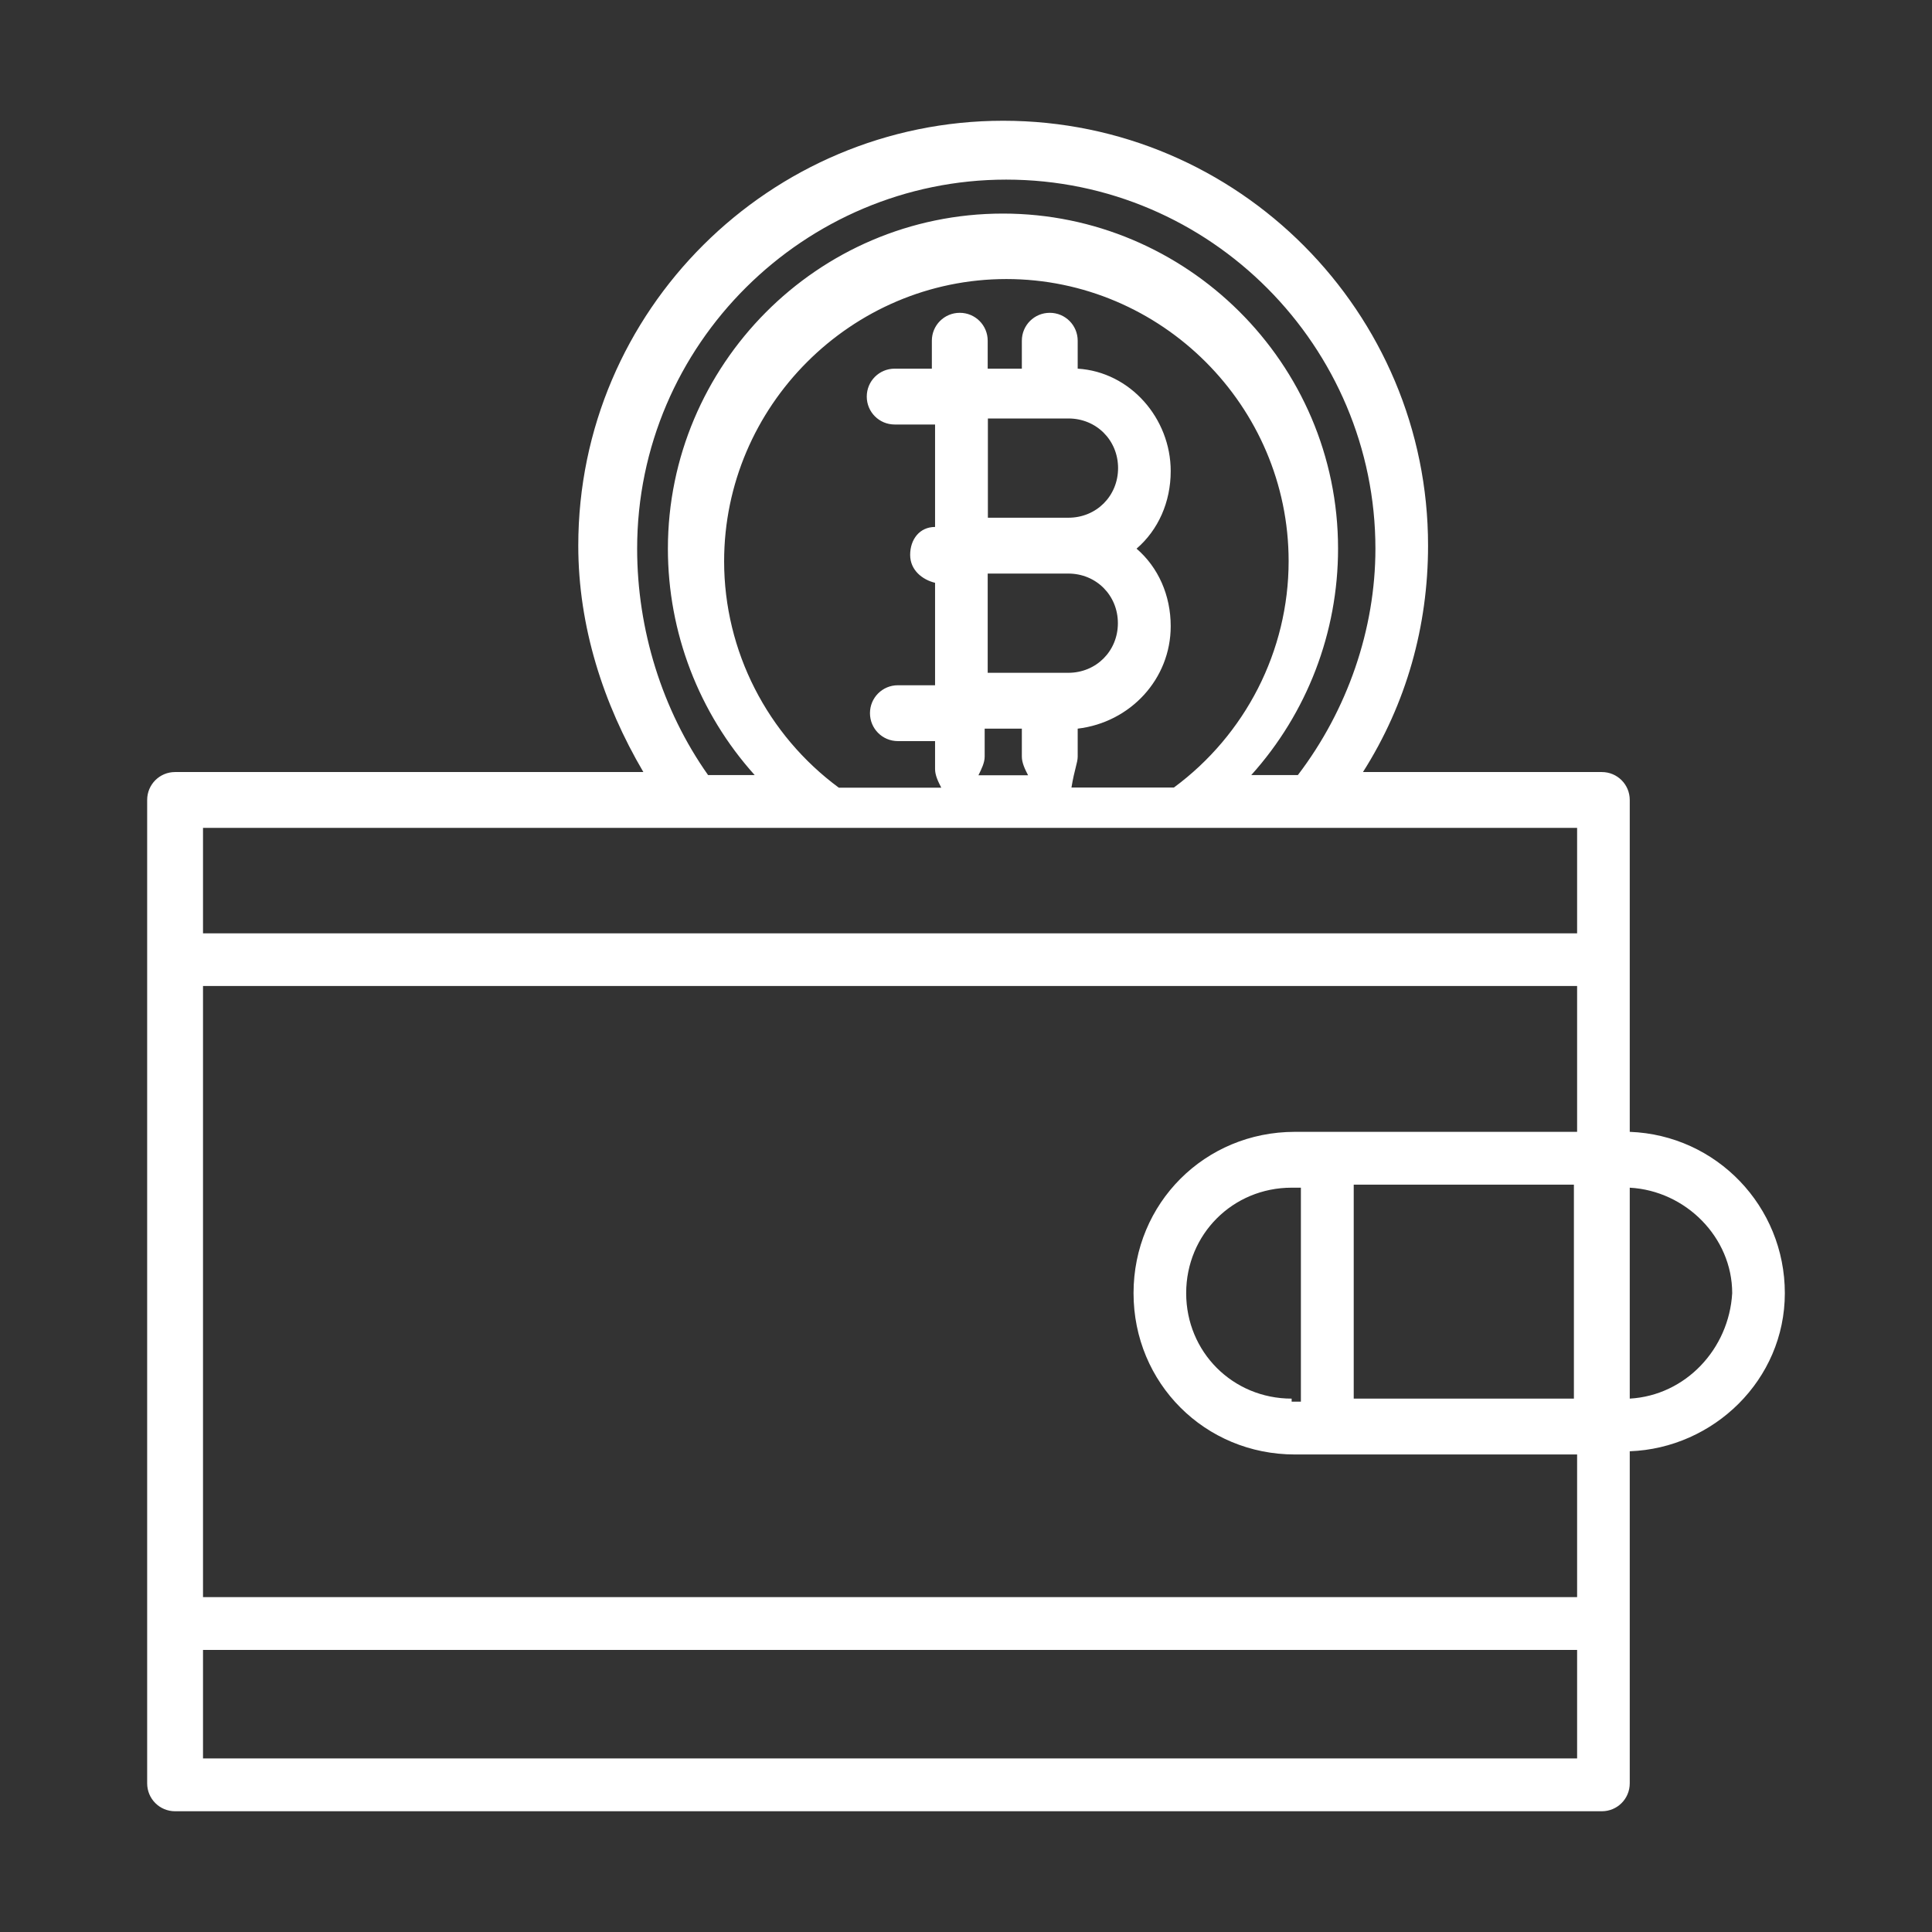
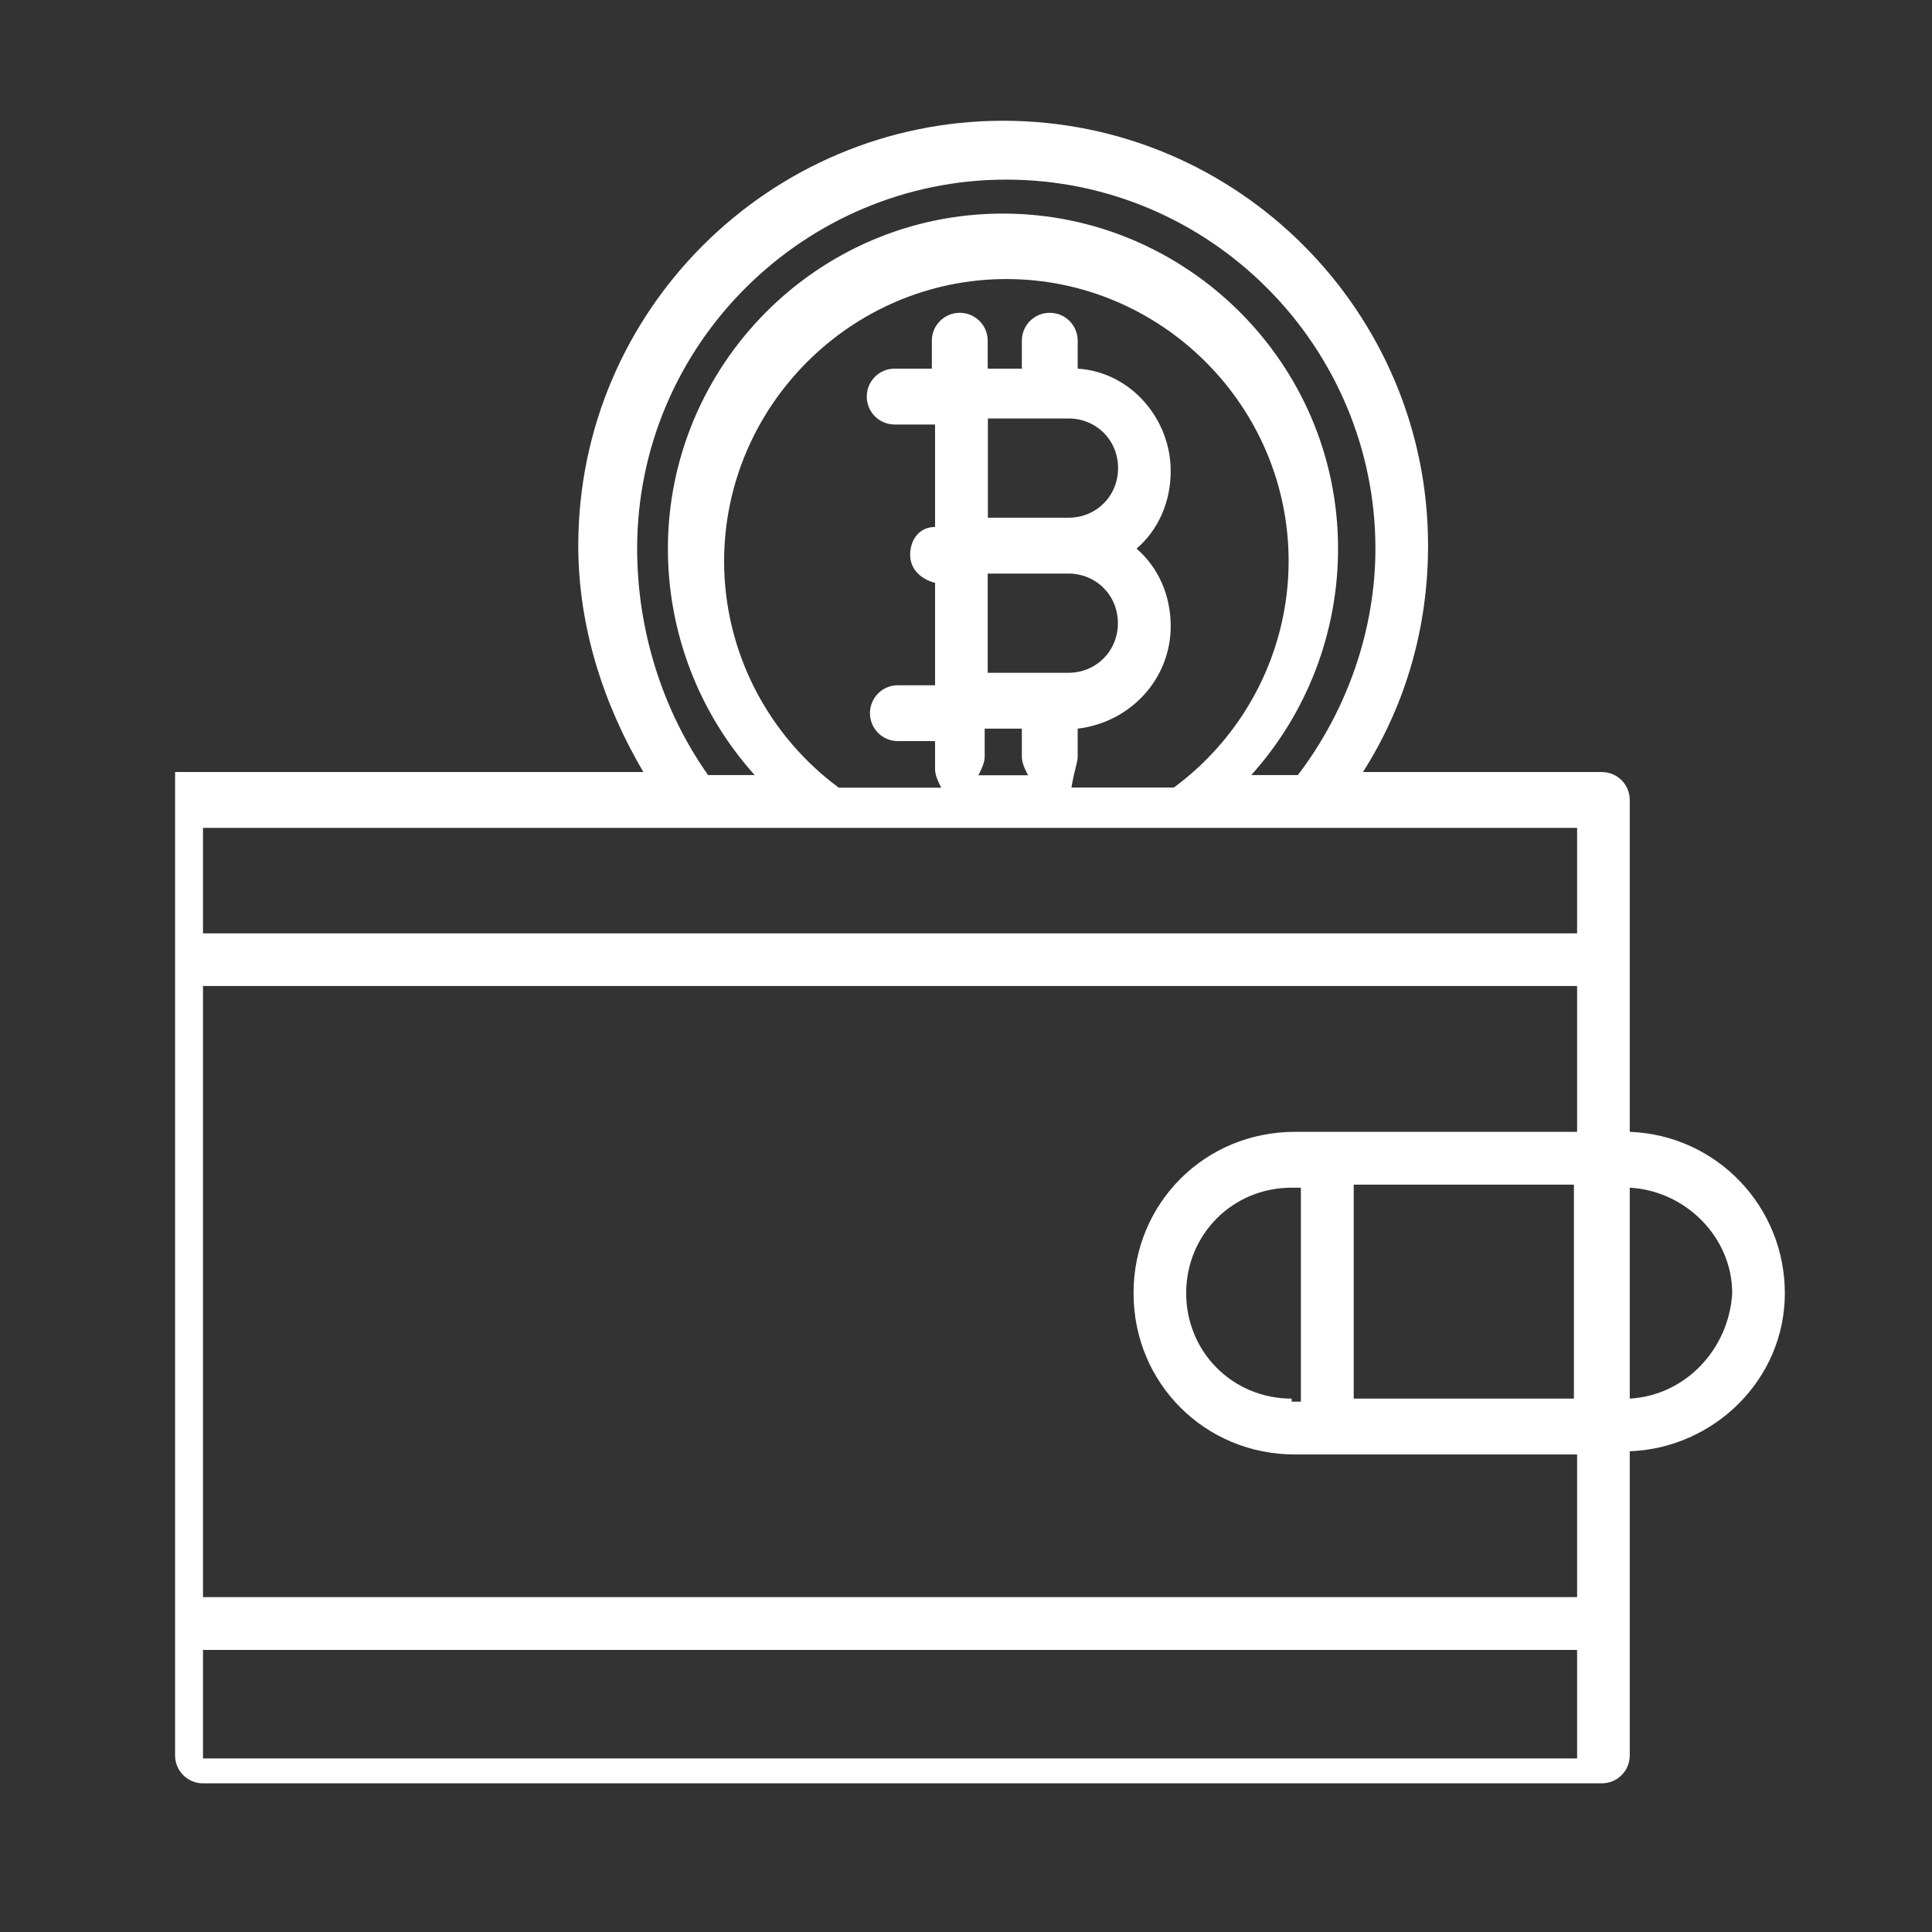
<svg xmlns="http://www.w3.org/2000/svg" version="1.1" id="图层_1" x="0px" y="0px" viewBox="0 0 1024 1024" style="enable-background:new 0 0 1024 1024;" xml:space="preserve">
  <rect x="0" y="0" width="1024" height="1024" fill="#333333" stroke="none" />
  <style type="text/css">
	.st0{fill:white;}
</style>
-   <path class="st0" d="M946,685.4c0-46-36.2-83.8-82.2-85.5V424c0-8.2-6.6-14.8-14.8-14.8H722.4c23-36.2,34.5-77.3,34.5-120  C757,165.9,656.7,64,531.7,64c-123.3,0-225.2,100.3-225.2,225.2c0,42.7,13.2,83.8,34.5,120H92.8c-8.2,0-14.8,6.6-14.8,14.8v521.2  c0,8.2,6.6,14.8,14.8,14.8H849c8.2,0,14.8-6.6,14.8-14.8V769.2C908.2,767.6,946,731.4,946,685.4z M835.9,846.5H107.6V522.6h728.3  v77.3H686.3c-47.7,0-85.5,37.8-85.5,85.5c0,47.7,37.8,85.5,85.5,85.5h149.6C835.9,770.9,835.9,846.5,835.9,846.5z M684.6,741.3  c-31.2,0-55.9-24.7-55.9-55.9c0-31.2,24.7-55.9,55.9-55.9h4.9v113.4h-4.9V741.3z M717.5,741.3V627.9h116.7v113.4H717.5z   M337.7,290.8c0-108.5,88.8-195.6,195.6-195.6C641.9,95.2,729,184,729,290.8c0,42.7-14.8,85.5-41.1,120h-24.7  c29.6-32.9,46-75.6,46-120c0-98.6-80.6-177.6-177.6-177.6c-98.6,0-177.6,80.6-177.6,177.6c0,44.4,16.4,87.1,46,120h-24.7  C350.9,376.3,337.7,333.6,337.7,290.8z M523.5,386.2h18.1V401c0,3.3,1.6,6.6,3.3,9.9h-26.3c1.6-3.3,3.3-6.6,3.3-9.9v-14.8H523.5z   M566.3,221.8c14.8,0,26.3,11.5,26.3,26.3c0,14.8-11.5,26.3-26.3,26.3h-42.7v-52.6H566.3z M523.5,304h42.7  c14.8,0,26.3,11.5,26.3,26.3s-11.5,26.3-26.3,26.3h-42.7V304z M571.2,401v-14.8c27.9-3.3,49.3-26.3,49.3-54.3  c0-16.4-6.6-31.2-18.1-41.1c11.5-9.9,18.1-24.7,18.1-41.1c0-27.9-21.4-52.6-49.3-54.3v-14.8c0-8.2-6.6-14.8-14.8-14.8  c-8.2,0-14.8,6.6-14.8,14.8v14.8h-18.1v-14.8c0-8.2-6.6-14.8-14.8-14.8c-8.2,0-14.8,6.6-14.8,14.8v14.8h-19.7  c-8.2,0-14.8,6.6-14.8,14.8s6.6,14.8,14.8,14.8h21.4v54.3c-8.2,0-13.2,6.6-13.2,14.8s6.6,13.2,13.2,14.8v54.3h-19.7  c-8.2,0-14.8,6.6-14.8,14.8c0,8.2,6.6,14.8,14.8,14.8h19.7v14.8c0,3.3,1.6,6.6,3.3,9.9h-54.3c-37.8-27.9-60.8-72.3-60.8-120  c0-82.2,67.4-149.6,149.6-149.6S683,215.2,683,297.4c0,47.7-23,92.1-60.8,120h-54.3C569.5,407.6,571.2,404.3,571.2,401z   M835.9,438.8v55.9H107.6v-55.9H835.9z M107.6,932v-57.5h728.3V932H107.6z M863.8,741.3V629.5c29.6,1.6,54.3,26.3,54.3,55.9  C916.4,715,893.4,739.6,863.8,741.3z" />
+   <path class="st0" d="M946,685.4c0-46-36.2-83.8-82.2-85.5V424c0-8.2-6.6-14.8-14.8-14.8H722.4c23-36.2,34.5-77.3,34.5-120  C757,165.9,656.7,64,531.7,64c-123.3,0-225.2,100.3-225.2,225.2c0,42.7,13.2,83.8,34.5,120H92.8v521.2  c0,8.2,6.6,14.8,14.8,14.8H849c8.2,0,14.8-6.6,14.8-14.8V769.2C908.2,767.6,946,731.4,946,685.4z M835.9,846.5H107.6V522.6h728.3  v77.3H686.3c-47.7,0-85.5,37.8-85.5,85.5c0,47.7,37.8,85.5,85.5,85.5h149.6C835.9,770.9,835.9,846.5,835.9,846.5z M684.6,741.3  c-31.2,0-55.9-24.7-55.9-55.9c0-31.2,24.7-55.9,55.9-55.9h4.9v113.4h-4.9V741.3z M717.5,741.3V627.9h116.7v113.4H717.5z   M337.7,290.8c0-108.5,88.8-195.6,195.6-195.6C641.9,95.2,729,184,729,290.8c0,42.7-14.8,85.5-41.1,120h-24.7  c29.6-32.9,46-75.6,46-120c0-98.6-80.6-177.6-177.6-177.6c-98.6,0-177.6,80.6-177.6,177.6c0,44.4,16.4,87.1,46,120h-24.7  C350.9,376.3,337.7,333.6,337.7,290.8z M523.5,386.2h18.1V401c0,3.3,1.6,6.6,3.3,9.9h-26.3c1.6-3.3,3.3-6.6,3.3-9.9v-14.8H523.5z   M566.3,221.8c14.8,0,26.3,11.5,26.3,26.3c0,14.8-11.5,26.3-26.3,26.3h-42.7v-52.6H566.3z M523.5,304h42.7  c14.8,0,26.3,11.5,26.3,26.3s-11.5,26.3-26.3,26.3h-42.7V304z M571.2,401v-14.8c27.9-3.3,49.3-26.3,49.3-54.3  c0-16.4-6.6-31.2-18.1-41.1c11.5-9.9,18.1-24.7,18.1-41.1c0-27.9-21.4-52.6-49.3-54.3v-14.8c0-8.2-6.6-14.8-14.8-14.8  c-8.2,0-14.8,6.6-14.8,14.8v14.8h-18.1v-14.8c0-8.2-6.6-14.8-14.8-14.8c-8.2,0-14.8,6.6-14.8,14.8v14.8h-19.7  c-8.2,0-14.8,6.6-14.8,14.8s6.6,14.8,14.8,14.8h21.4v54.3c-8.2,0-13.2,6.6-13.2,14.8s6.6,13.2,13.2,14.8v54.3h-19.7  c-8.2,0-14.8,6.6-14.8,14.8c0,8.2,6.6,14.8,14.8,14.8h19.7v14.8c0,3.3,1.6,6.6,3.3,9.9h-54.3c-37.8-27.9-60.8-72.3-60.8-120  c0-82.2,67.4-149.6,149.6-149.6S683,215.2,683,297.4c0,47.7-23,92.1-60.8,120h-54.3C569.5,407.6,571.2,404.3,571.2,401z   M835.9,438.8v55.9H107.6v-55.9H835.9z M107.6,932v-57.5h728.3V932H107.6z M863.8,741.3V629.5c29.6,1.6,54.3,26.3,54.3,55.9  C916.4,715,893.4,739.6,863.8,741.3z" />
  <style type="text/css">polygon,path{fill:white;}</style>
</svg>